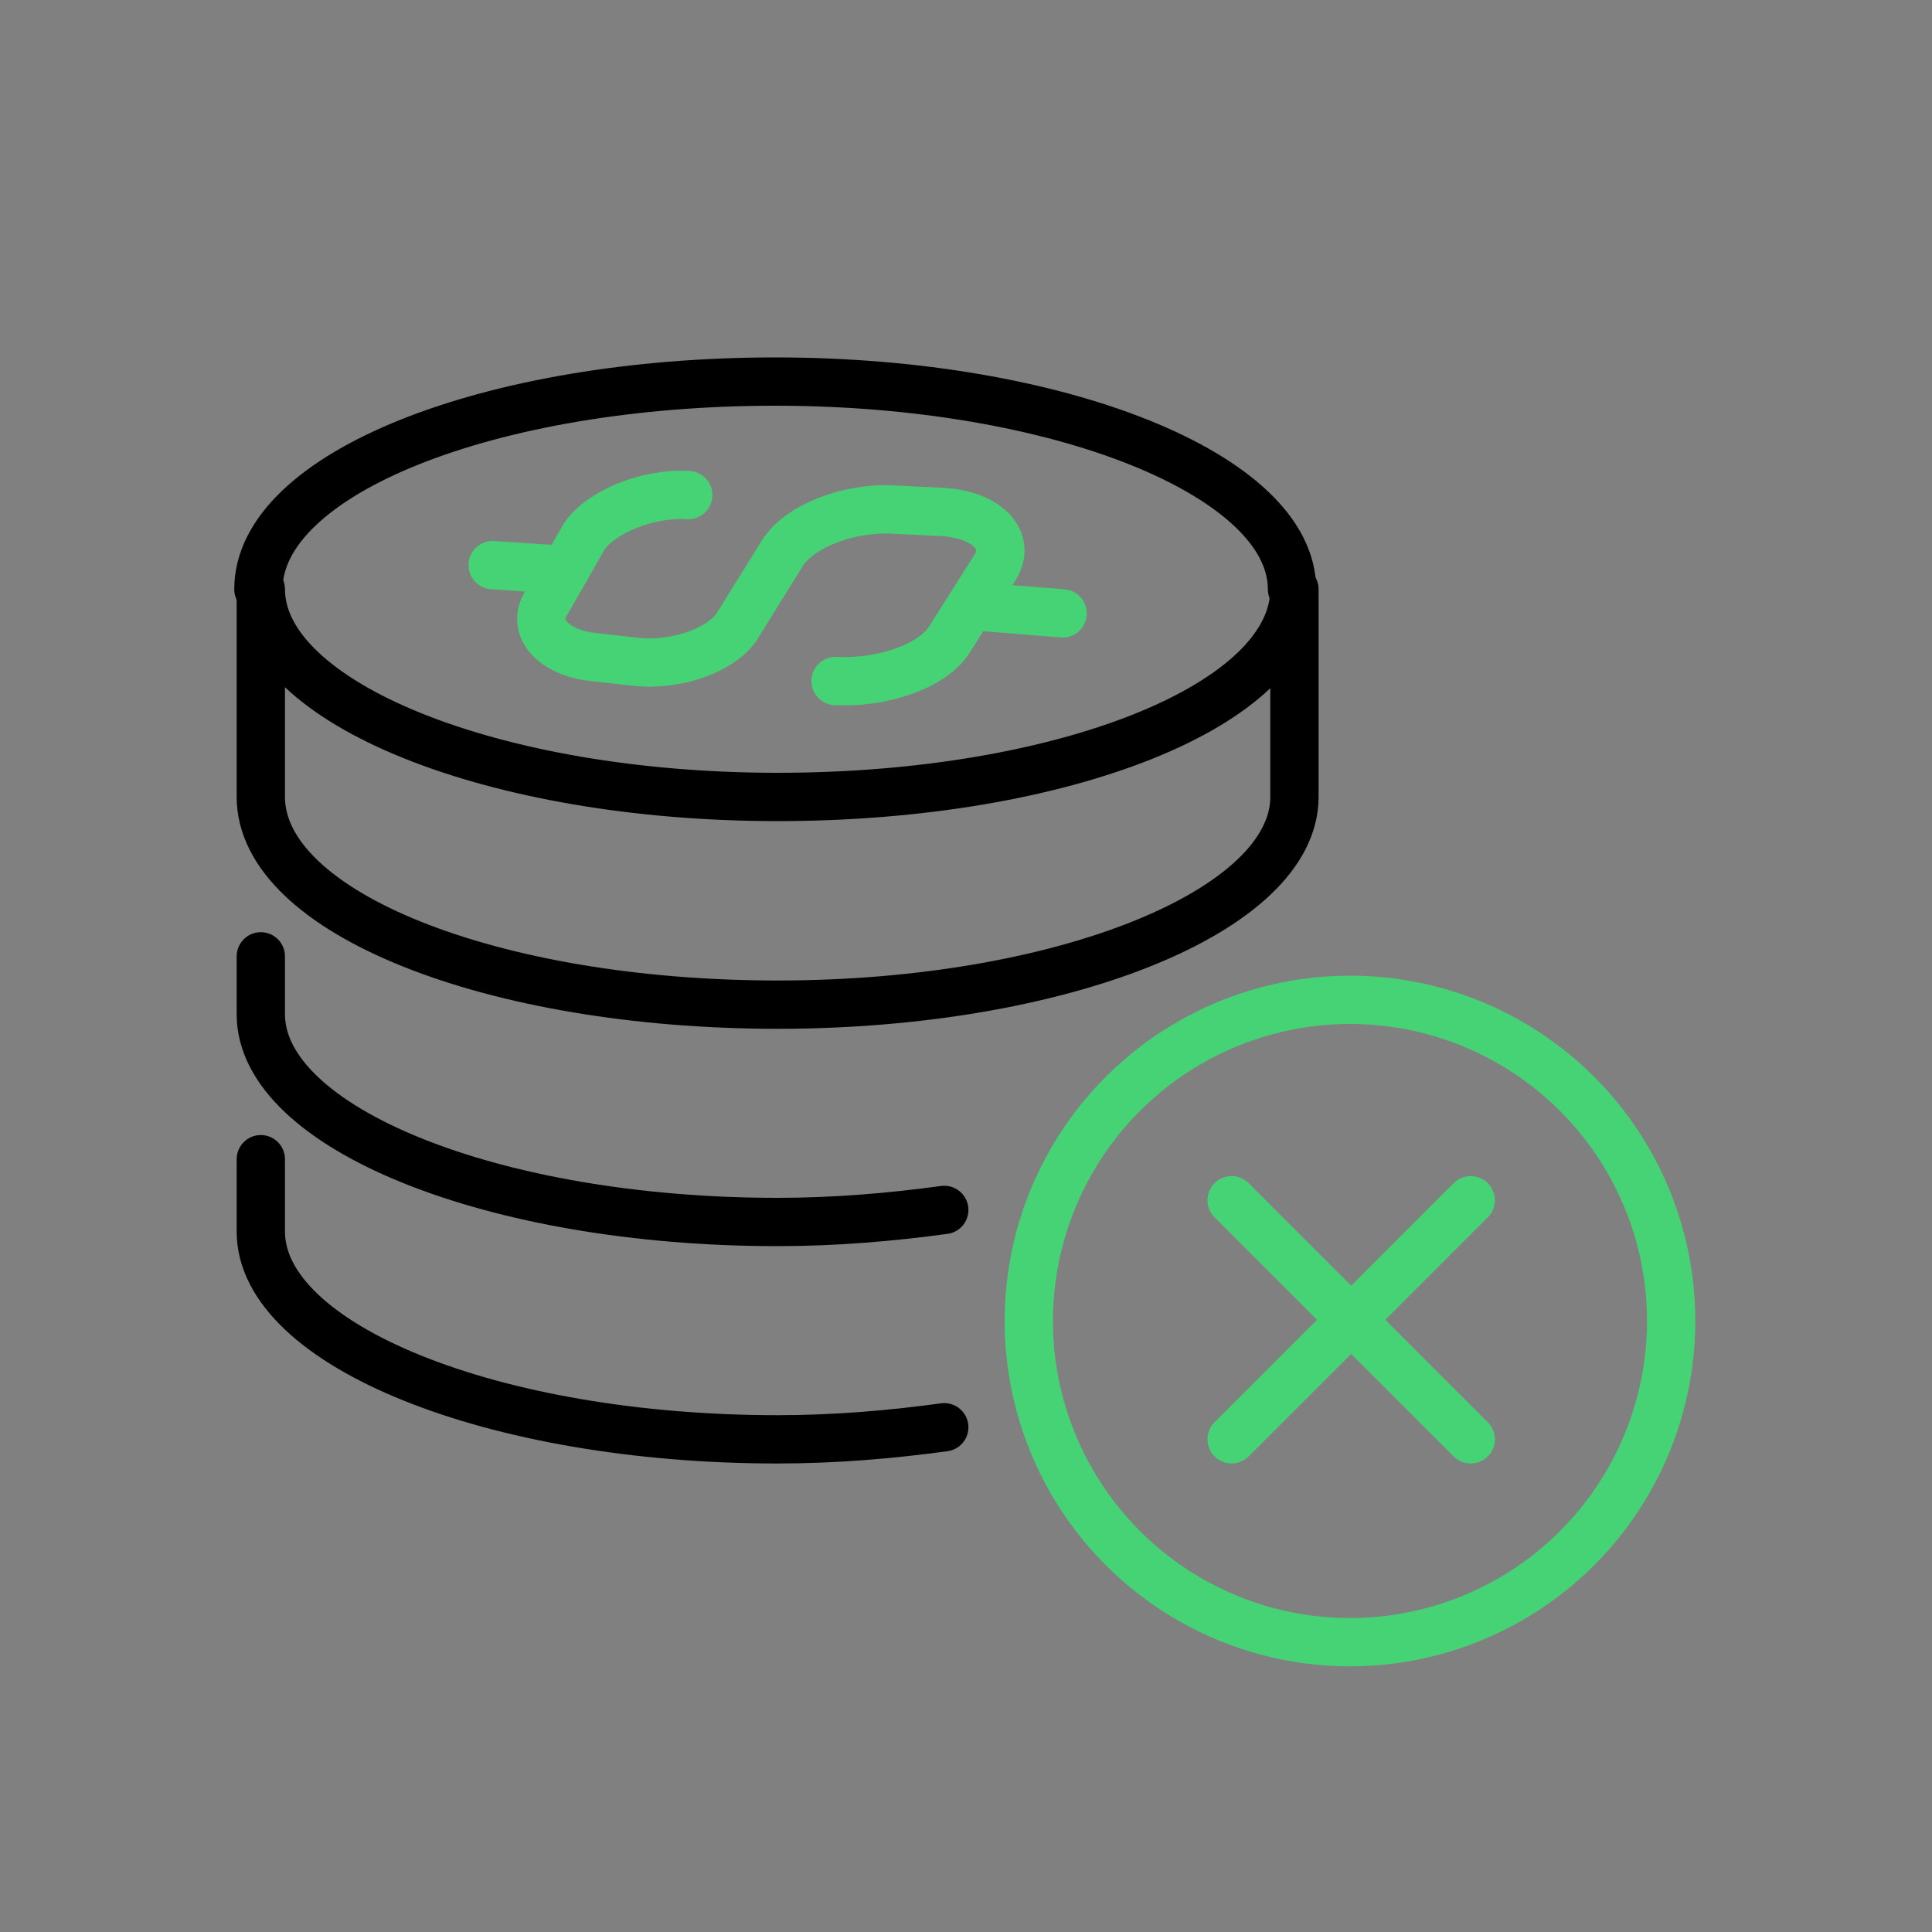
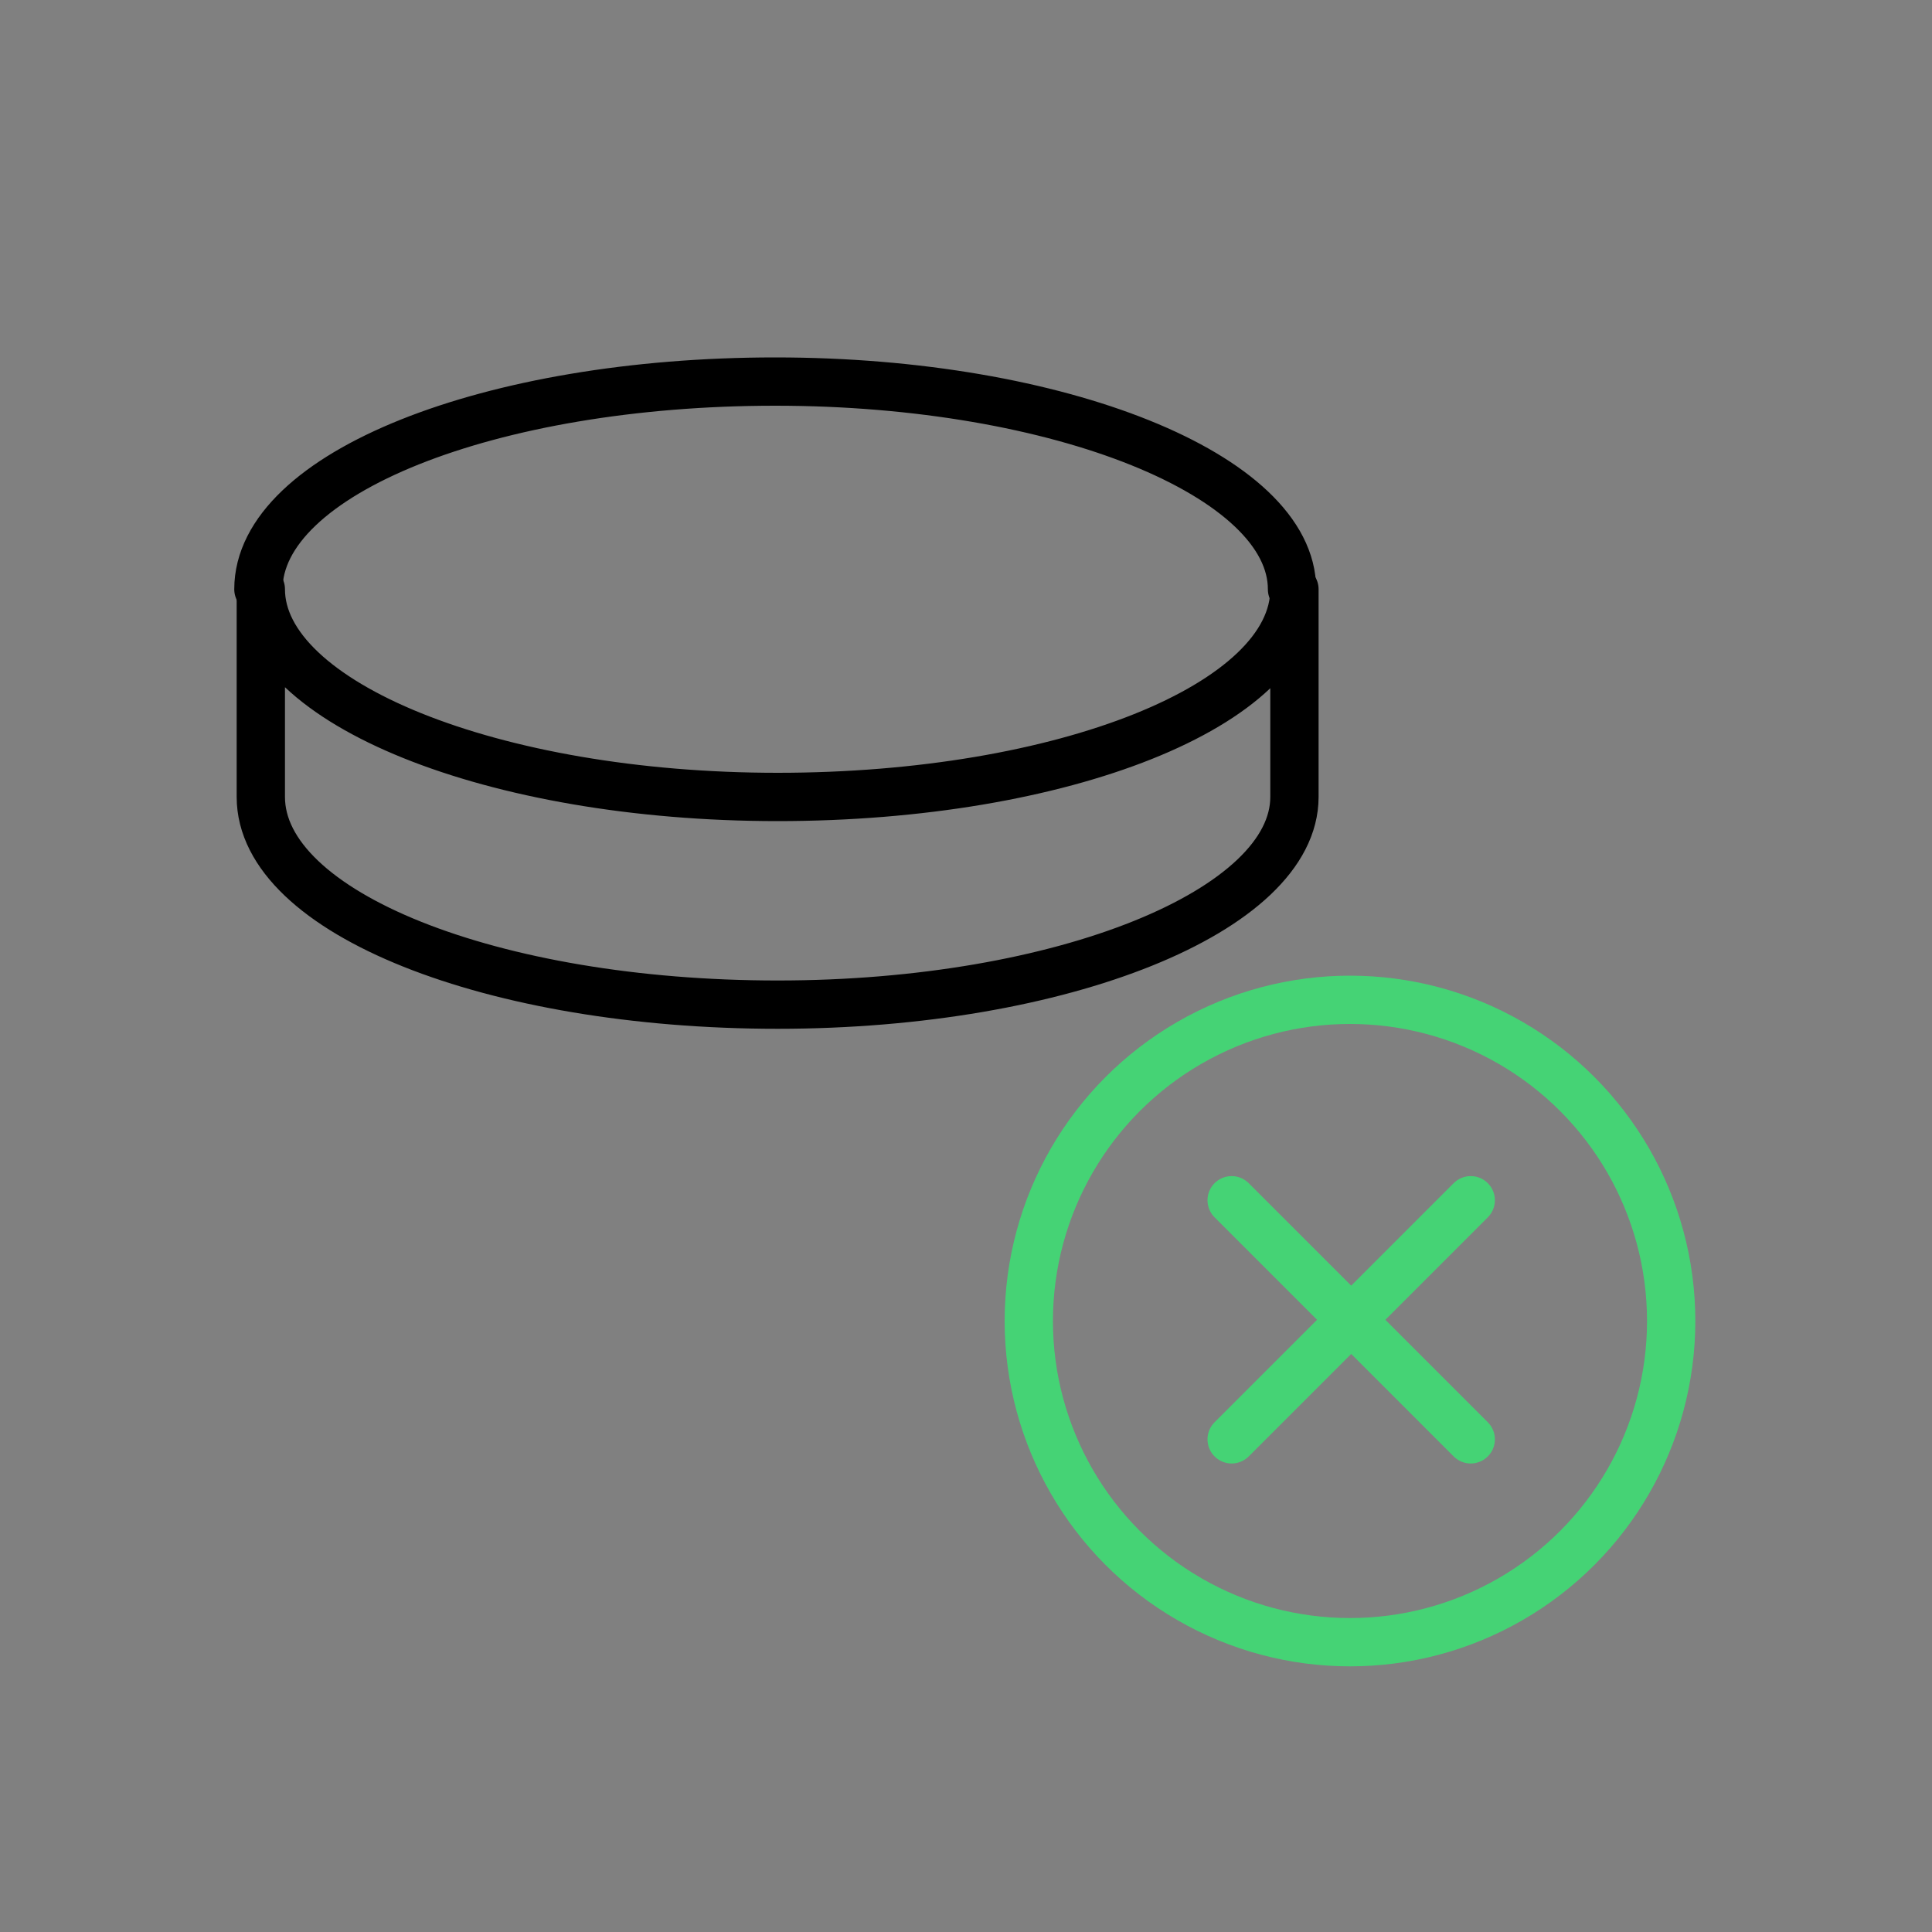
<svg xmlns="http://www.w3.org/2000/svg" id="Layer_1" x="0px" y="0px" viewBox="0 0 80 80" style="enable-background:new 0 0 80 80;" xml:space="preserve">
  <rect x="0" y="0" width="80" height="80" fill="#808080" stroke="none" />
  <style type="text/css"> .st0{fill:none;stroke:#000000;stroke-width:2;stroke-linecap:round;stroke-linejoin:round;stroke-miterlimit:10;} .st1{fill:#FFFFFF;stroke:#45D375;stroke-width:2;stroke-linecap:round;stroke-linejoin:round;stroke-miterlimit:10;} .st2{fill:none;stroke:#45D375;stroke-width:2;stroke-linecap:round;stroke-linejoin:round;stroke-miterlimit:10;} </style>
  <path class="st0" d="M-180.8-97.7h-24.7c-5.5,0-10-4.5-10-10v-13c0-5.5,4.5-10,10-10h55c5.5,0,10,4.5,10,10v13c0,5.5-4.5,10-10,10 h-9.2" />
  <polygon class="st1" points="-175.5,-108.3 -175.5,-81.9 -169.5,-87.5 -165.1,-78.5 -162,-79.9 -166.1,-88.7 -157.7,-88.6 " />
  <g>
    <g>
-       <path class="st2" d="M28.5,20.5c-1.7-0.1-3.6,0.7-4.3,1.7L22.6,25c-0.6,1,0.3,2,1.9,2.2l1.8,0.2c1.7,0.2,3.7-0.5,4.3-1.6l1.8-2.9 c0.7-1.1,2.7-1.9,4.6-1.8l2,0.1c1.9,0.1,2.9,1.2,2.2,2.3l-1.9,3c-0.7,1.1-2.8,1.8-4.7,1.7" />
-       <line class="st2" x1="23.4" y1="23.6" x2="20.4" y2="23.4" />
-       <line class="st2" x1="44" y1="25.4" x2="40.3" y2="25.1" />
-     </g>
+       </g>
    <path class="st0" d="M10.7,24.4c0-4.8,9.6-8.6,21.4-8.6s21.4,3.9,21.4,8.6" />
    <path class="st0" d="M53.6,24.4c0,4.8-9.6,8.6-21.4,8.6s-21.4-3.9-21.4-8.6V33c0,4.8,9.6,8.6,21.4,8.6s21.4-3.9,21.4-8.6V24.4z" />
-     <path class="st0" d="M39.1,50.1c-2.2,0.3-4.5,0.5-6.9,0.5c-11.8,0-21.4-3.9-21.4-8.6v-2.4" />
-     <path class="st0" d="M39.1,59.1c-2.2,0.3-4.5,0.5-6.9,0.5c-11.8,0-21.4-3.9-21.4-8.6v-3" />
    <g>
      <circle class="st2" cx="55.9" cy="54.7" r="13.3" />
      <line class="st2" x1="60.9" y1="49.7" x2="51" y2="59.6" />
      <line class="st2" x1="60.9" y1="59.6" x2="51" y2="49.7" />
    </g>
  </g>
</svg>